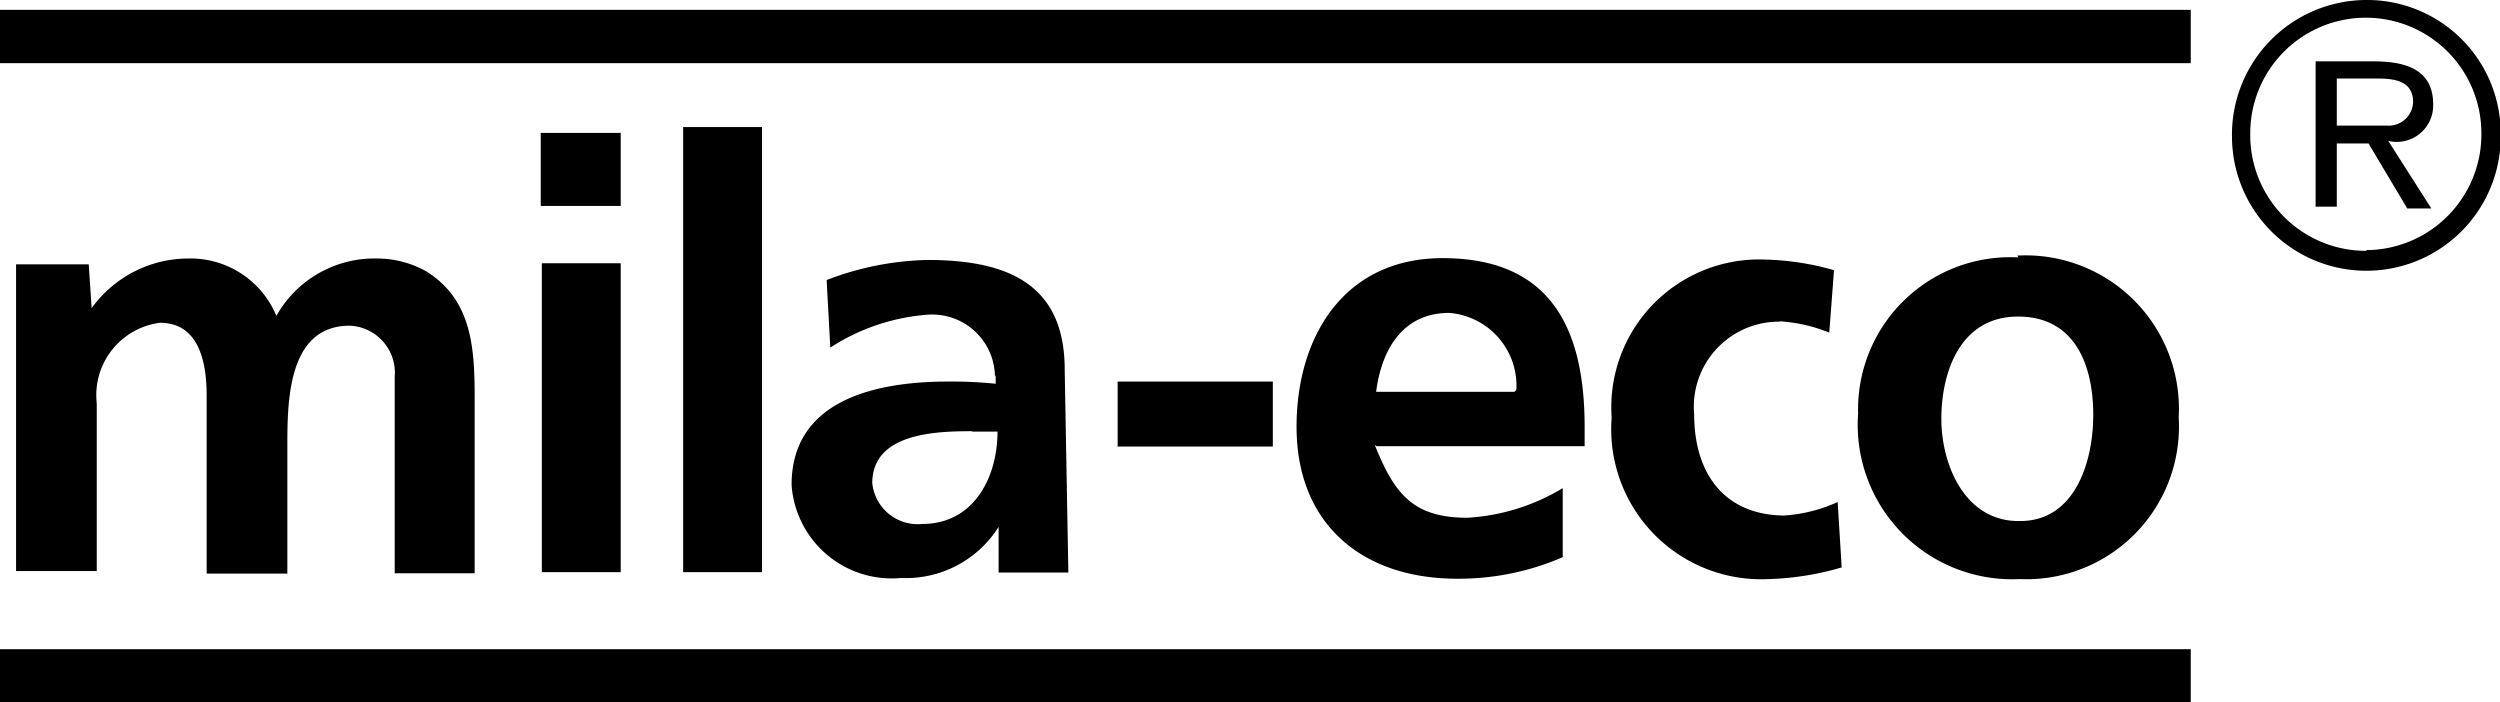
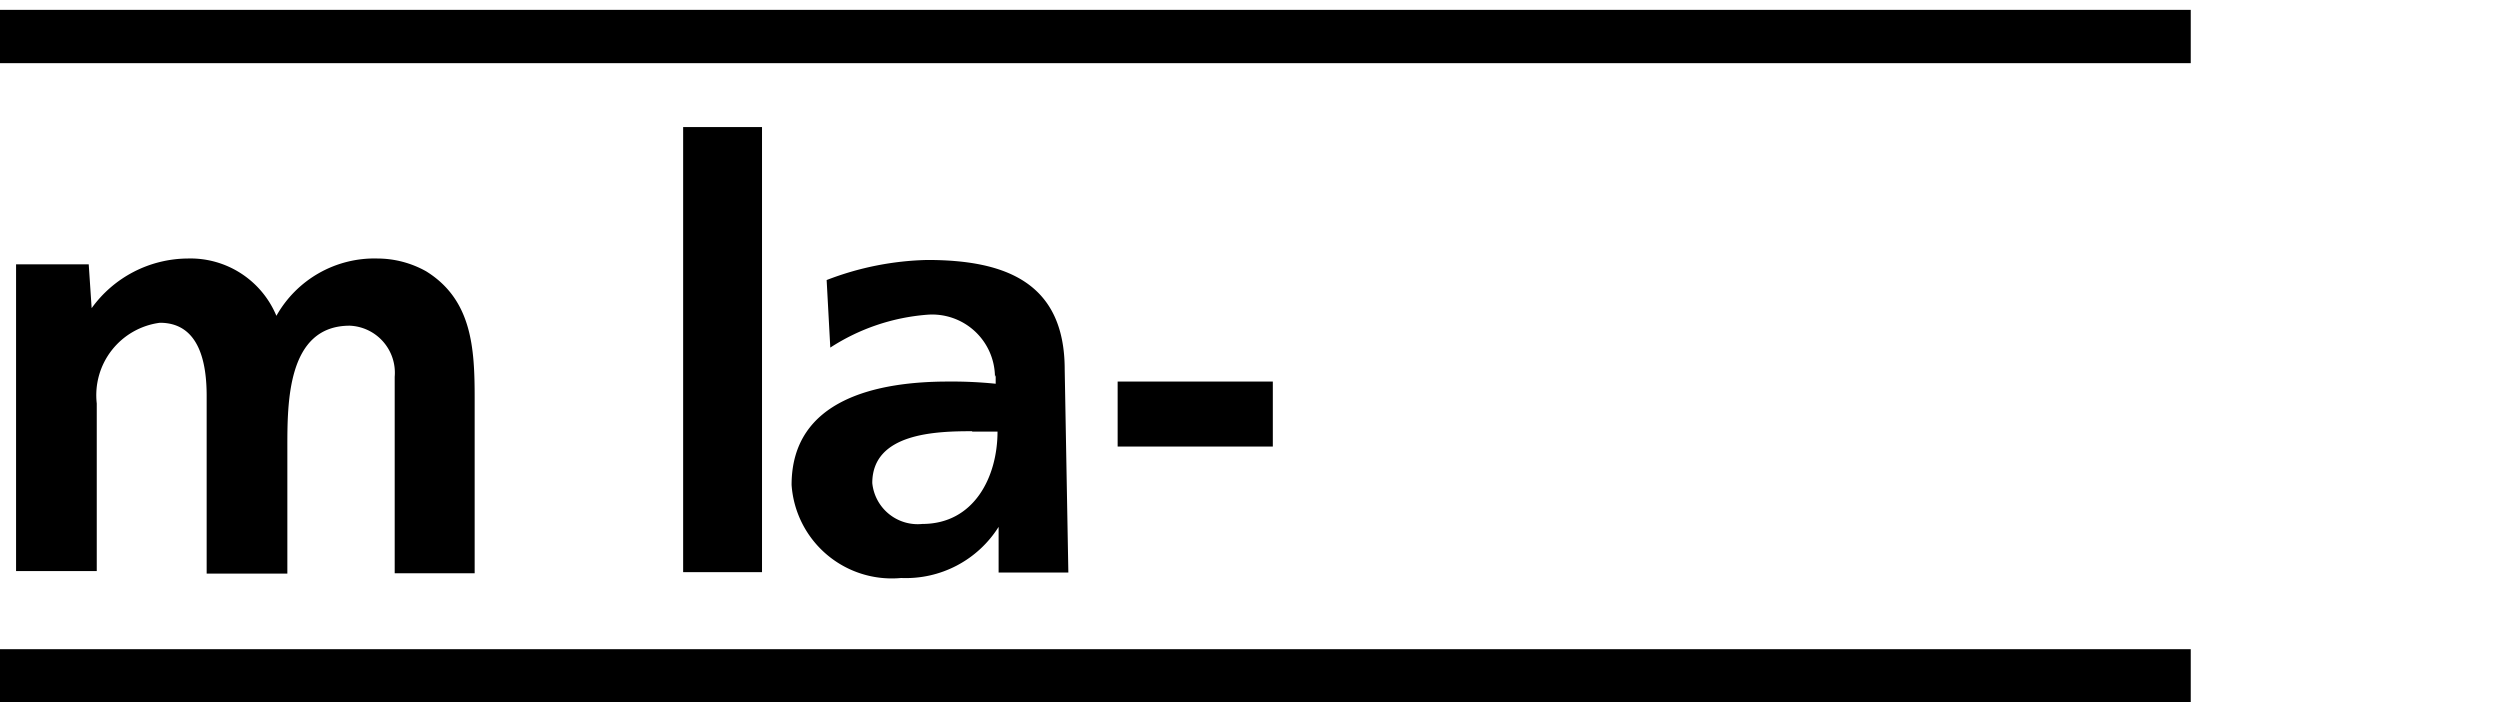
<svg xmlns="http://www.w3.org/2000/svg" id="Ebene_1" data-name="Ebene 1" width="68.47" height="19.24" viewBox="0 0 68.47 19.24">
  <defs>
    <style>
      .cls-1 {
        fill: none;
        stroke: #000;
        stroke-width: 1.46px;
      }
    </style>
  </defs>
  <title>milament</title>
  <g>
    <path class="cls-1" d="M60,1H0M60,18.51H0" />
    <path d="M2.43,7.24l0.08,1.2A3.27,3.27,0,0,1,5.14,7.08,2.55,2.55,0,0,1,7.57,8.65a3.08,3.08,0,0,1,2.77-1.57,2.74,2.74,0,0,1,1.33.35C12.93,8.21,13,9.54,13,10.9c0,1.6,0,3.2,0,4.8H10.81V10.32A1.29,1.29,0,0,0,9.58,8.92c-1.73,0-1.71,2.14-1.71,3.38,0,0.64,0,1.28,0,1.92s0,1,0,1.49H5.66V10.84c0-.86-0.18-2-1.28-2a2,2,0,0,0-1.73,2.21v4.59H0.44V7.24h2Z" />
-     <path d="M17,7.21v8.46H14.84V7.21H17Zm0-3.57v2H14.81v-2H17Z" />
    <polygon points="20.87 3.48 20.87 15.67 18.71 15.67 18.71 3.48 20.87 3.48 20.87 3.48" />
    <path d="M26.63,11.82h0.69c0,1.24-.64,2.53-2.06,2.53a1.25,1.25,0,0,1-1.37-1.12c0-1.37,1.74-1.42,2.73-1.42h0Zm0.64-1.55v0.24a11.83,11.83,0,0,0-1.3-.06c-1.9,0-4.29.46-4.29,2.83a2.75,2.75,0,0,0,3,2.55,3,3,0,0,0,2.67-1.4v1.25h1.91l-0.1-5.56c0-2.38-1.62-3-3.76-3a8.11,8.11,0,0,0-2.76.55l0.1,1.85a5.67,5.67,0,0,1,2.65-.9,1.72,1.72,0,0,1,1.86,1.7h0Z" />
    <polygon points="34.86 10.45 34.86 12.23 30.61 12.23 30.61 10.45 34.86 10.45 34.86 10.45" />
-     <path d="M41.48,10.73H37.69c0.14-1.11.7-2.16,2-2.16a2,2,0,0,1,1.84,2.11v0h0Zm-3.78,1.49h5.7c0-.18,0-0.35,0-0.53,0-2.71-.94-4.62-3.89-4.62-2.7,0-4,2.15-4,4.62,0,2.66,1.79,4.16,4.4,4.16a7.17,7.17,0,0,0,2.89-.59V13.37a5.69,5.69,0,0,1-2.61.81c-1.49,0-2-.65-2.54-2h0Z" />
-     <path d="M48.74,8.81a2.33,2.33,0,0,0-2.34,2.54c0,1.59.8,2.75,2.46,2.77a4.22,4.22,0,0,0,1.47-.37l0.11,1.79a7.84,7.84,0,0,1-2,.32,4.11,4.11,0,0,1-4.3-4.42,4.05,4.05,0,0,1,4.22-4.33,7.4,7.4,0,0,1,1.87.29L50.1,9.11a4.29,4.29,0,0,0-1.36-.31h0Z" />
-     <path d="M55.28,14.27c-1.46,0-2.11-1.53-2.11-2.8s0.51-2.8,2.1-2.8,2.06,1.38,2.06,2.69-0.51,2.91-2,2.91h0Zm0-7.22a4.17,4.17,0,0,0-4.39,4.28,4.23,4.23,0,0,0,4.42,4.53,4.18,4.18,0,0,0,4.36-4.43A4.2,4.2,0,0,0,55.25,7h0Z" />
-     <path d="M64.81,6.87a3.17,3.17,0,0,1-3.18-3.22,3.16,3.16,0,0,1,6.33,0,3.17,3.17,0,0,1-3.15,3.2h0Zm0-6.87a3.69,3.69,0,0,0-3.68,3.78,3.68,3.68,0,0,0,7.36-.09A3.66,3.66,0,0,0,64.79,0h0ZM63.42,1.66v4H64V3.93h0.87l1.06,1.78h0.66L65.41,3.86a1,1,0,0,0,1.23-1c0-1-.82-1.18-1.65-1.18H63.42Zm1.94,1.78H64V2.15h1c0.47,0,1.09,0,1.09.65a0.67,0.67,0,0,1-.72.64h0Z" />
  </g>
</svg>